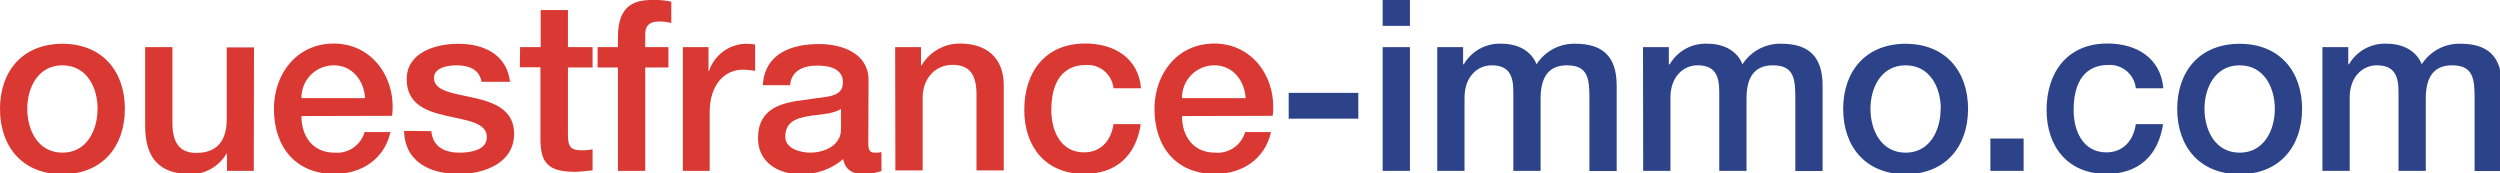
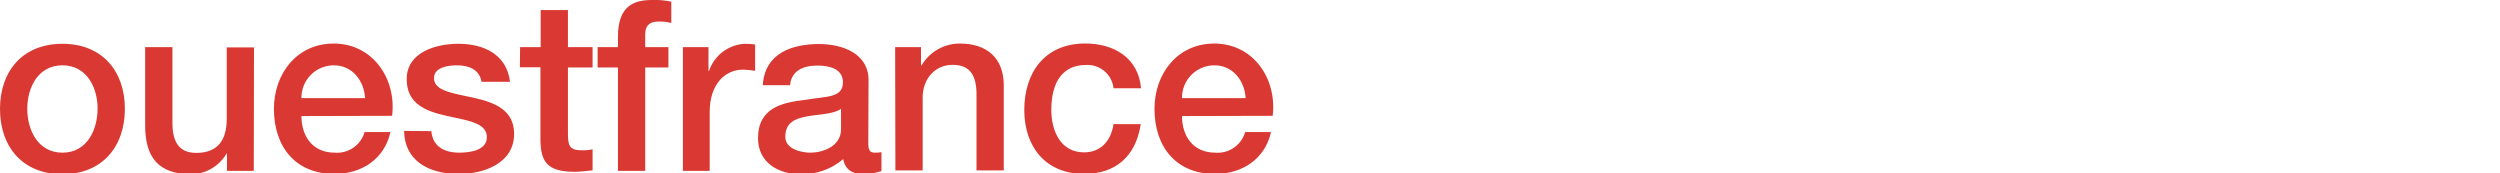
<svg xmlns="http://www.w3.org/2000/svg" width="1614px" height="112px" viewBox="0 0 1614 112" version="1.1">
  <g id="surface1">
    <path fill="#da3832" d="M 0 70.289 C 0 45.883 14.672 28.27 40.312 28.27 C 65.949 28.27 80.621 45.883 80.621 70.289 C 80.621 94.699 65.949 112.465 40.312 112.465 C 14.672 112.465 0 94.852 0 70.289 Z M 63.016 70.289 C 63.016 56.539 56.066 42.172 40.312 42.172 C 24.559 42.172 17.605 56.539 17.605 70.289 C 17.605 84.039 24.559 98.559 40.312 98.559 C 56.066 98.559 62.977 84 62.977 70.289 Z M 163.832 110.301 L 146.535 110.301 L 146.535 99.18 L 146.227 99.18 C 141.5 107.273 132.891 112.309 123.52 112.465 C 102.672 112.465 93.711 101.957 93.711 81.102 L 93.711 30.434 L 111.32 30.434 L 111.32 79.402 C 111.32 93.461 117.035 98.715 126.766 98.715 C 141.438 98.715 146.379 89.293 146.379 76.934 L 146.379 30.586 L 163.988 30.586 Z M 194.605 74.926 C 194.605 87.438 201.402 98.559 216.074 98.559 C 224.852 99.293 232.93 93.734 235.383 85.273 L 252.062 85.273 C 248.199 102.73 233.375 112.309 215.922 112.309 C 190.898 112.309 176.844 94.852 176.844 70.289 C 176.844 47.582 191.672 28.117 215.457 28.117 C 240.633 28.117 256.078 50.824 253.145 74.77 Z M 235.691 63.34 C 235.074 52.215 227.504 42.172 215.613 42.172 C 210 42.133 204.609 44.352 200.656 48.336 C 196.703 52.32 194.523 57.727 194.605 63.34 Z M 278.473 84.656 C 279.398 94.852 287.121 98.559 296.543 98.559 C 303.184 98.559 314.77 97.168 314.305 88.055 C 313.844 78.941 301.023 77.703 288.203 74.77 C 275.383 71.836 262.566 67.355 262.566 51.133 C 262.566 33.676 281.406 28.27 295.926 28.27 C 312.297 28.27 327.125 35.066 329.285 52.832 L 310.906 52.832 C 309.363 44.492 302.414 42.172 294.691 42.172 C 289.594 42.172 280.172 43.41 280.172 50.363 C 280.172 59.012 293.145 60.25 306.121 63.184 C 319.094 66.117 331.914 70.906 331.914 86.355 C 331.914 105.355 312.605 112.309 296.234 112.309 C 276.156 112.309 261.176 103.348 260.867 84.504 Z M 335.773 30.434 L 349.055 30.434 L 349.055 6.488 L 366.664 6.488 L 366.664 30.434 L 382.57 30.434 L 382.57 43.562 L 366.664 43.562 L 366.664 86.047 C 366.664 93.309 367.281 97.016 375.16 97.016 C 377.645 97.117 380.137 96.91 382.57 96.398 L 382.57 109.992 C 378.711 110.301 374.848 110.918 370.988 110.918 C 352.609 110.918 349.211 103.812 348.902 90.527 L 348.902 43.41 L 335.621 43.41 Z M 385.816 30.434 L 398.945 30.434 L 398.945 23.789 C 398.945 3.398 409.602 0 421.031 0 C 425.18 -0.16 429.328 0.203 433.387 1.082 L 433.387 14.832 C 430.715 14.145 427.957 13.832 425.199 13.902 C 420.414 13.902 416.551 15.602 416.551 22.246 L 416.551 30.434 L 431.531 30.434 L 431.531 43.562 L 416.551 43.562 L 416.551 110.301 L 398.945 110.301 L 398.945 43.562 L 385.816 43.562 Z M 440.875 30.434 L 457.402 30.434 L 457.402 45.883 L 457.711 45.883 C 461.062 35.793 470.262 28.797 480.879 28.27 C 483.102 28.25 485.324 28.406 487.52 28.734 L 487.52 45.727 C 484.965 45.309 482.387 45.051 479.797 44.953 C 467.75 44.953 458.176 54.688 458.176 72.297 L 458.176 110.301 L 440.875 110.301 Z M 560.574 92.535 C 560.574 96.859 561.504 98.559 564.746 98.559 C 566.195 98.586 567.641 98.484 569.07 98.25 L 569.07 110.457 C 565.465 111.598 561.727 112.273 557.949 112.465 C 550.844 112.465 545.75 109.992 544.359 102.73 C 536.66 109.277 526.812 112.742 516.711 112.465 C 502.348 112.465 489.375 104.738 489.375 89.293 C 489.375 69.363 505.281 66.117 520.266 64.418 C 532.93 62.102 544.203 63.492 544.203 53.141 C 544.203 44.027 534.781 42.328 527.676 42.328 C 517.793 42.328 510.844 46.191 510.07 54.996 L 492.465 54.996 C 493.699 34.449 511.152 28.426 528.758 28.426 C 544.203 28.426 560.73 34.758 560.73 51.598 Z M 542.969 70.289 C 537.562 73.844 529.066 73.688 521.344 75.078 C 513.621 76.469 506.98 78.941 506.98 88.363 C 506.98 96.09 517.02 98.559 523.199 98.559 C 530.922 98.559 542.969 94.699 542.969 83.422 Z M 577.914 30.434 L 594.594 30.434 L 594.594 42.02 L 594.902 42.328 C 600.047 33.477 609.531 28.055 619.77 28.117 C 637.066 28.117 648.031 37.387 648.031 55.148 L 648.031 109.992 L 630.426 109.992 L 630.426 59.785 C 630.117 47.273 625.176 41.863 614.98 41.863 C 603.398 41.863 595.676 51.133 595.676 62.875 L 595.676 109.992 L 578.066 109.992 Z M 718.887 56.965 C 717.891 47.848 709.797 41.191 700.66 41.98 C 691.547 41.98 678.73 46.77 678.73 71.023 C 678.73 84.309 684.598 98.367 699.891 98.367 C 710.082 98.367 717.188 91.57 718.887 80.137 L 736.492 80.137 C 733.25 100.84 720.43 112.27 699.891 112.27 C 674.867 112.27 661.277 94.504 661.277 71.023 C 661.277 46.926 674.406 28.078 700.66 28.078 C 719.195 28.078 734.949 37.348 736.648 56.965 Z M 763.098 74.926 C 763.098 87.438 769.895 98.559 784.566 98.559 C 793.344 99.293 801.422 93.734 803.871 85.273 L 820.555 85.273 C 816.691 102.73 801.863 112.309 784.41 112.309 C 759.391 112.309 745.336 94.852 745.336 70.289 C 745.336 47.582 760.164 28.117 783.949 28.117 C 809.125 28.117 824.57 50.824 821.633 74.77 Z M 804.18 63.34 C 803.562 52.215 795.996 42.172 784.102 42.172 C 778.492 42.133 773.102 44.352 769.148 48.336 C 765.195 52.32 763.016 57.727 763.098 63.34 Z M 804.18 63.34 " />
-     <path fill="#2d4389" d="M 831.98 59.938 L 876.926 59.938 L 876.926 76.625 L 831.98 76.625 Z M 892.641 0 L 910.25 0 L 910.25 16.684 L 892.641 16.684 Z M 892.641 30.434 L 910.25 30.434 L 910.25 110.301 L 892.641 110.301 Z M 927.895 30.434 L 944.574 30.434 L 944.574 41.516 L 945.039 41.516 C 950.07 32.816 959.562 27.68 969.598 28.23 C 979.328 28.23 988.441 32.402 991.992 41.516 C 997.43 33.008 1006.922 27.969 1017.012 28.23 C 1033.848 28.23 1043.734 35.648 1043.734 55.266 L 1043.734 110.418 L 1026.125 110.418 L 1026.125 63.648 C 1026.125 50.98 1025.352 42.172 1011.605 42.172 C 999.715 42.172 994.617 49.898 994.617 63.492 L 994.617 110.301 L 977.012 110.301 L 977.012 59.012 C 977.012 48.043 973.613 42.172 962.957 42.172 C 953.844 42.172 945.504 49.59 945.504 62.875 L 945.504 110.301 L 927.895 110.301 Z M 1060.723 30.434 L 1077.402 30.434 L 1077.402 41.516 L 1077.98 41.516 C 1083.012 32.816 1092.504 27.68 1102.539 28.23 C 1112.27 28.23 1121.383 32.402 1124.934 41.516 C 1130.371 33.008 1139.863 27.969 1149.957 28.23 C 1166.789 28.23 1176.676 35.648 1176.676 55.266 L 1176.676 110.418 L 1159.066 110.418 L 1159.066 63.648 C 1159.066 50.98 1158.297 42.172 1144.551 42.172 C 1132.656 42.172 1127.559 49.898 1127.559 63.492 L 1127.559 110.301 L 1109.953 110.301 L 1109.953 59.012 C 1109.953 48.043 1106.555 42.172 1095.898 42.172 C 1086.785 42.172 1078.445 49.59 1078.445 62.875 L 1078.445 110.301 L 1060.84 110.301 Z M 1189.957 70.289 C 1189.957 45.883 1204.633 28.27 1230.27 28.27 C 1255.91 28.27 1270.582 45.883 1270.582 70.289 C 1270.582 94.699 1255.91 112.465 1230.27 112.465 C 1204.633 112.465 1189.957 94.852 1189.957 70.289 Z M 1252.973 70.289 C 1252.973 56.539 1246.023 42.172 1230.27 42.172 C 1214.516 42.172 1207.566 56.539 1207.566 70.289 C 1207.566 84.039 1214.516 98.559 1230.27 98.559 C 1246.023 98.559 1252.859 84 1252.859 70.289 Z M 1284.984 89.445 L 1306.453 89.445 L 1306.453 110.301 L 1284.984 110.301 Z M 1378.891 56.965 C 1377.895 47.848 1369.801 41.191 1360.664 41.98 C 1351.551 41.98 1338.73 46.77 1338.73 71.023 C 1338.73 84.309 1344.602 98.367 1359.891 98.367 C 1370.086 98.367 1377.191 91.57 1378.891 80.137 L 1396.496 80.137 C 1393.254 100.84 1380.434 112.27 1359.891 112.27 C 1334.871 112.27 1321.277 94.504 1321.277 71.023 C 1321.277 46.926 1334.406 28.078 1360.664 28.078 C 1379.199 28.078 1394.953 37.348 1396.652 56.965 Z M 1405.609 70.289 C 1405.609 45.883 1420.281 28.27 1445.922 28.27 C 1471.559 28.27 1486.23 45.883 1486.23 70.289 C 1486.23 94.699 1471.559 112.465 1445.922 112.465 C 1420.281 112.465 1405.609 94.852 1405.609 70.289 Z M 1468.625 70.289 C 1468.625 56.539 1461.676 42.172 1445.922 42.172 C 1430.168 42.172 1423.215 56.539 1423.215 70.289 C 1423.215 84.039 1430.168 98.559 1445.922 98.559 C 1461.676 98.559 1468.625 84 1468.625 70.289 Z M 1499.359 30.434 L 1516.039 30.434 L 1516.039 41.516 L 1516.504 41.516 C 1521.535 32.816 1531.027 27.68 1541.062 28.23 C 1550.793 28.23 1559.902 32.402 1563.457 41.516 C 1568.895 33.008 1578.387 27.969 1588.477 28.23 C 1605.312 28.23 1615.195 35.648 1615.195 55.266 L 1615.195 110.418 L 1597.59 110.418 L 1597.59 63.648 C 1597.59 50.98 1596.816 42.172 1583.07 42.172 C 1571.18 42.172 1566.082 49.898 1566.082 63.492 L 1566.082 110.301 L 1548.477 110.301 L 1548.477 59.012 C 1548.477 48.043 1545.078 42.172 1534.418 42.172 C 1525.309 42.172 1516.969 49.59 1516.969 62.875 L 1516.969 110.301 L 1499.359 110.301 Z M 1499.359 30.434 " />
  </g>
</svg>